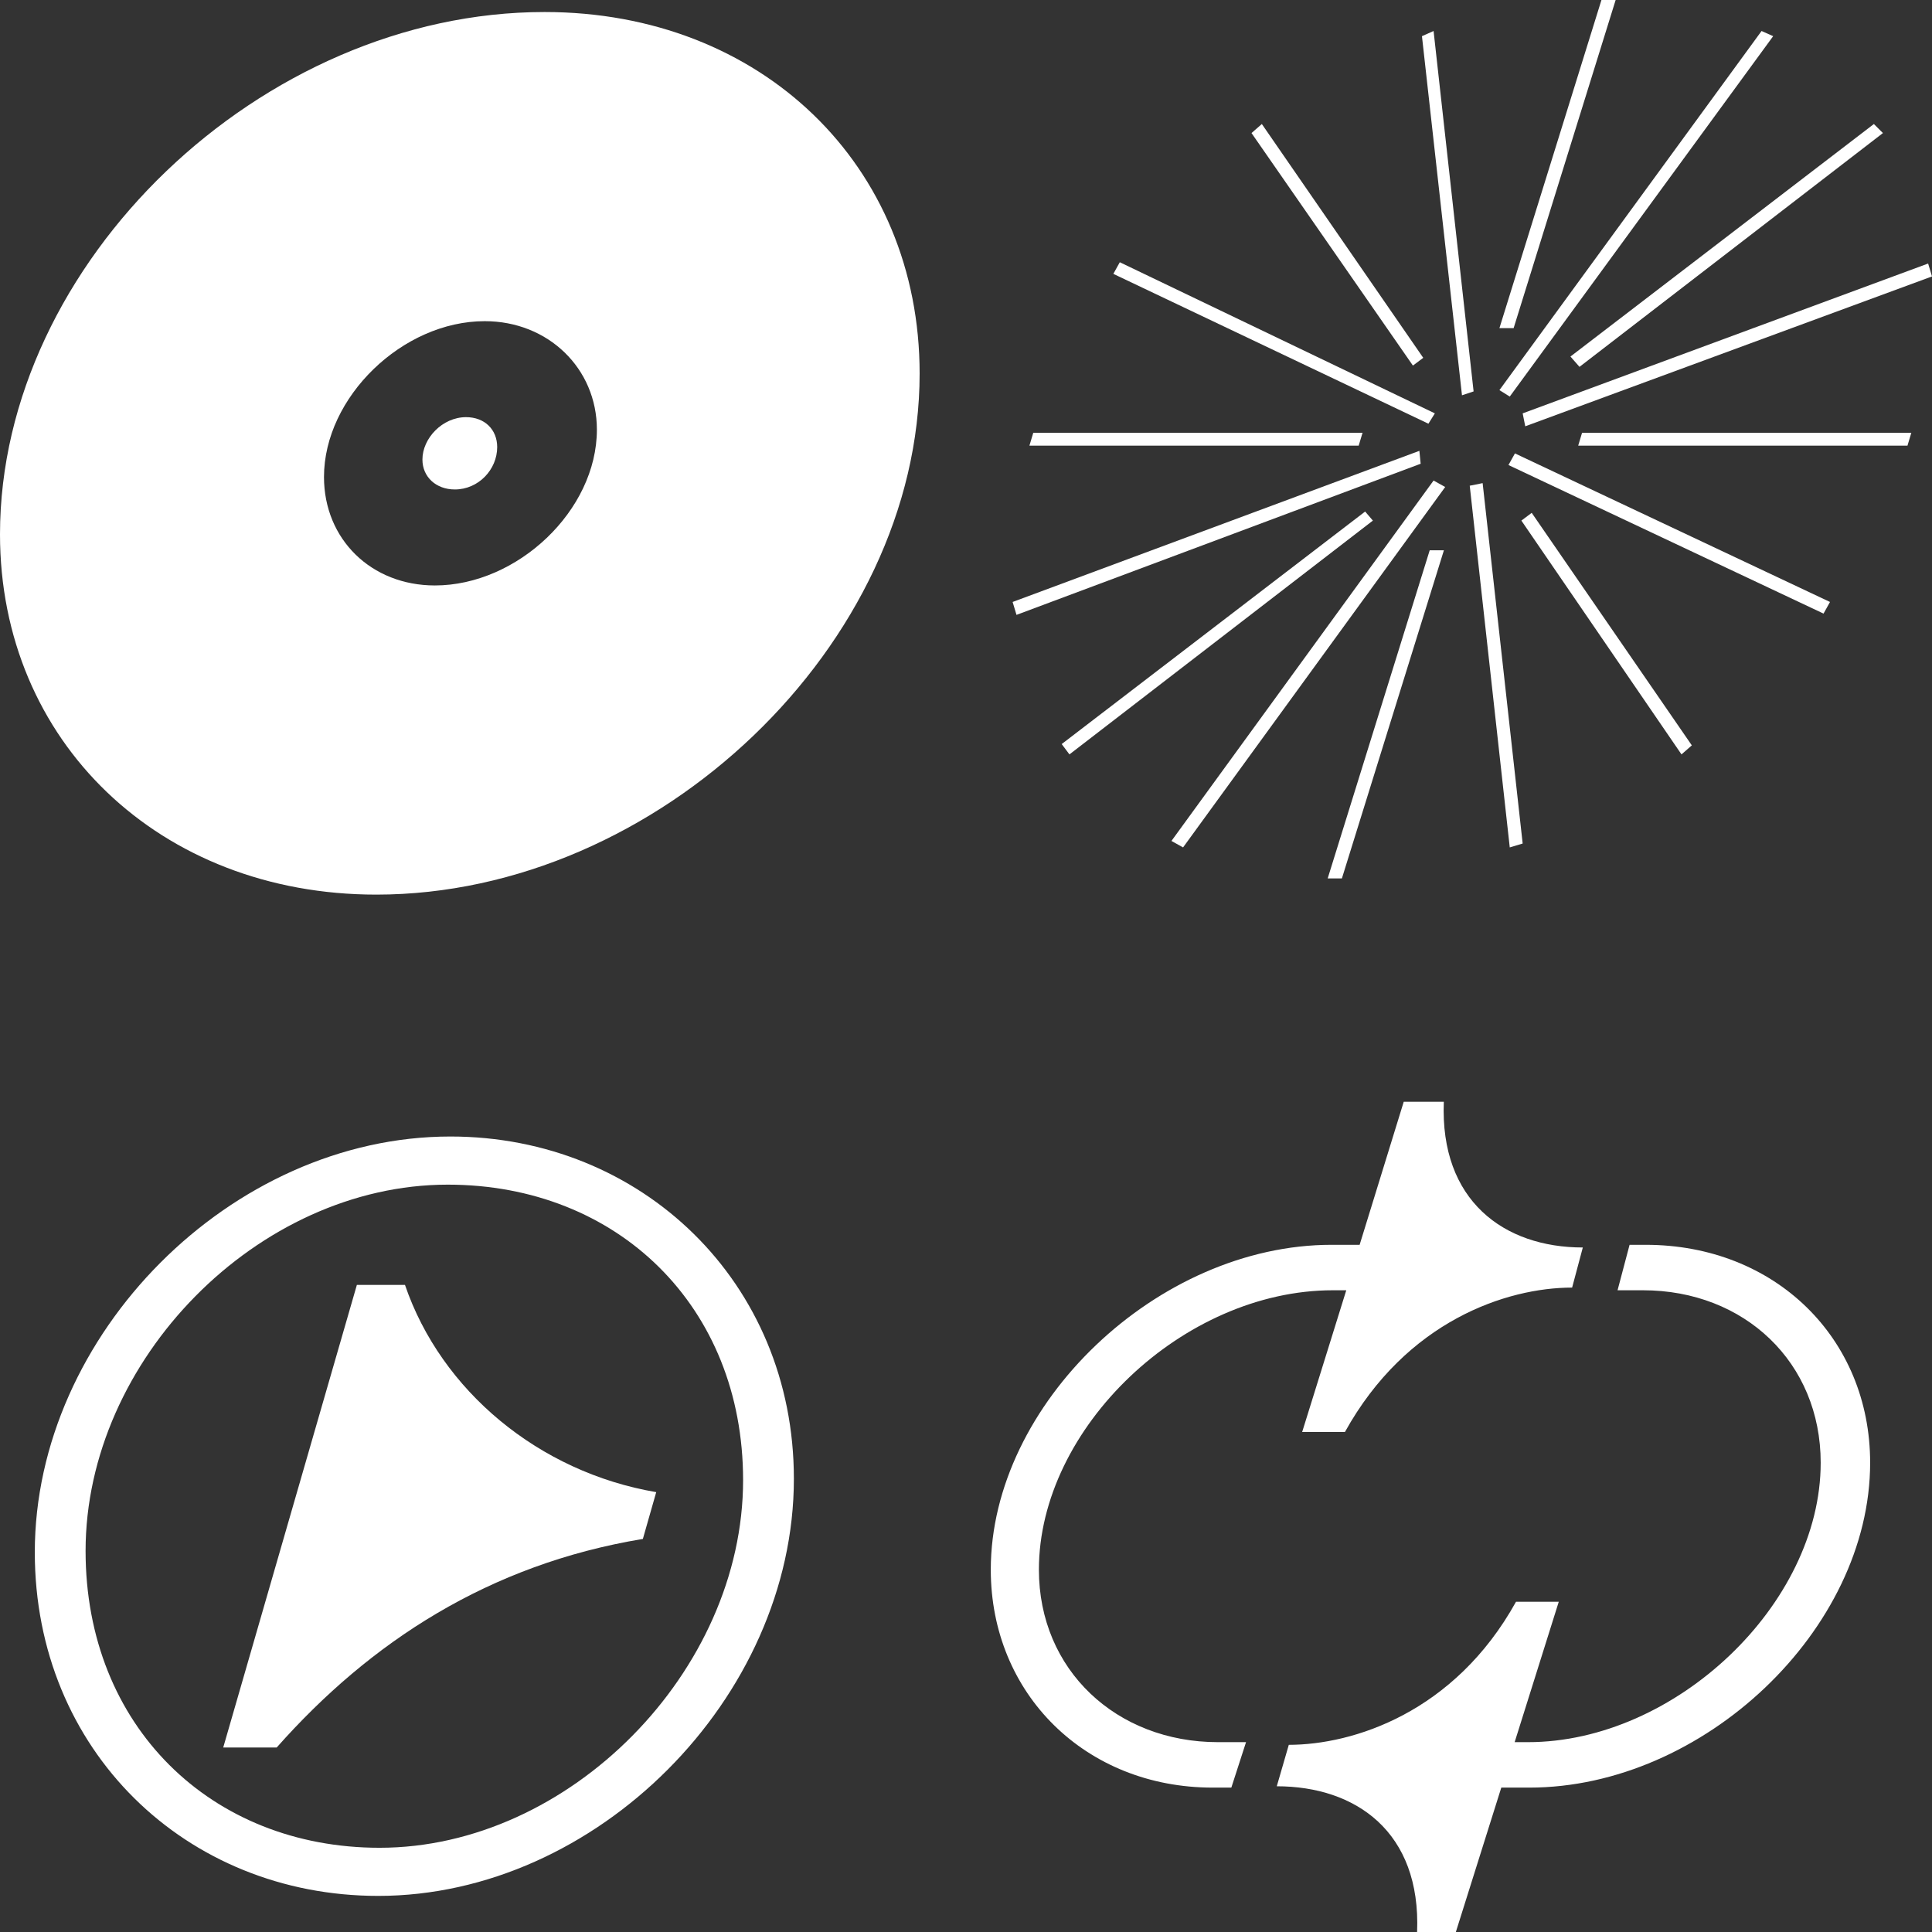
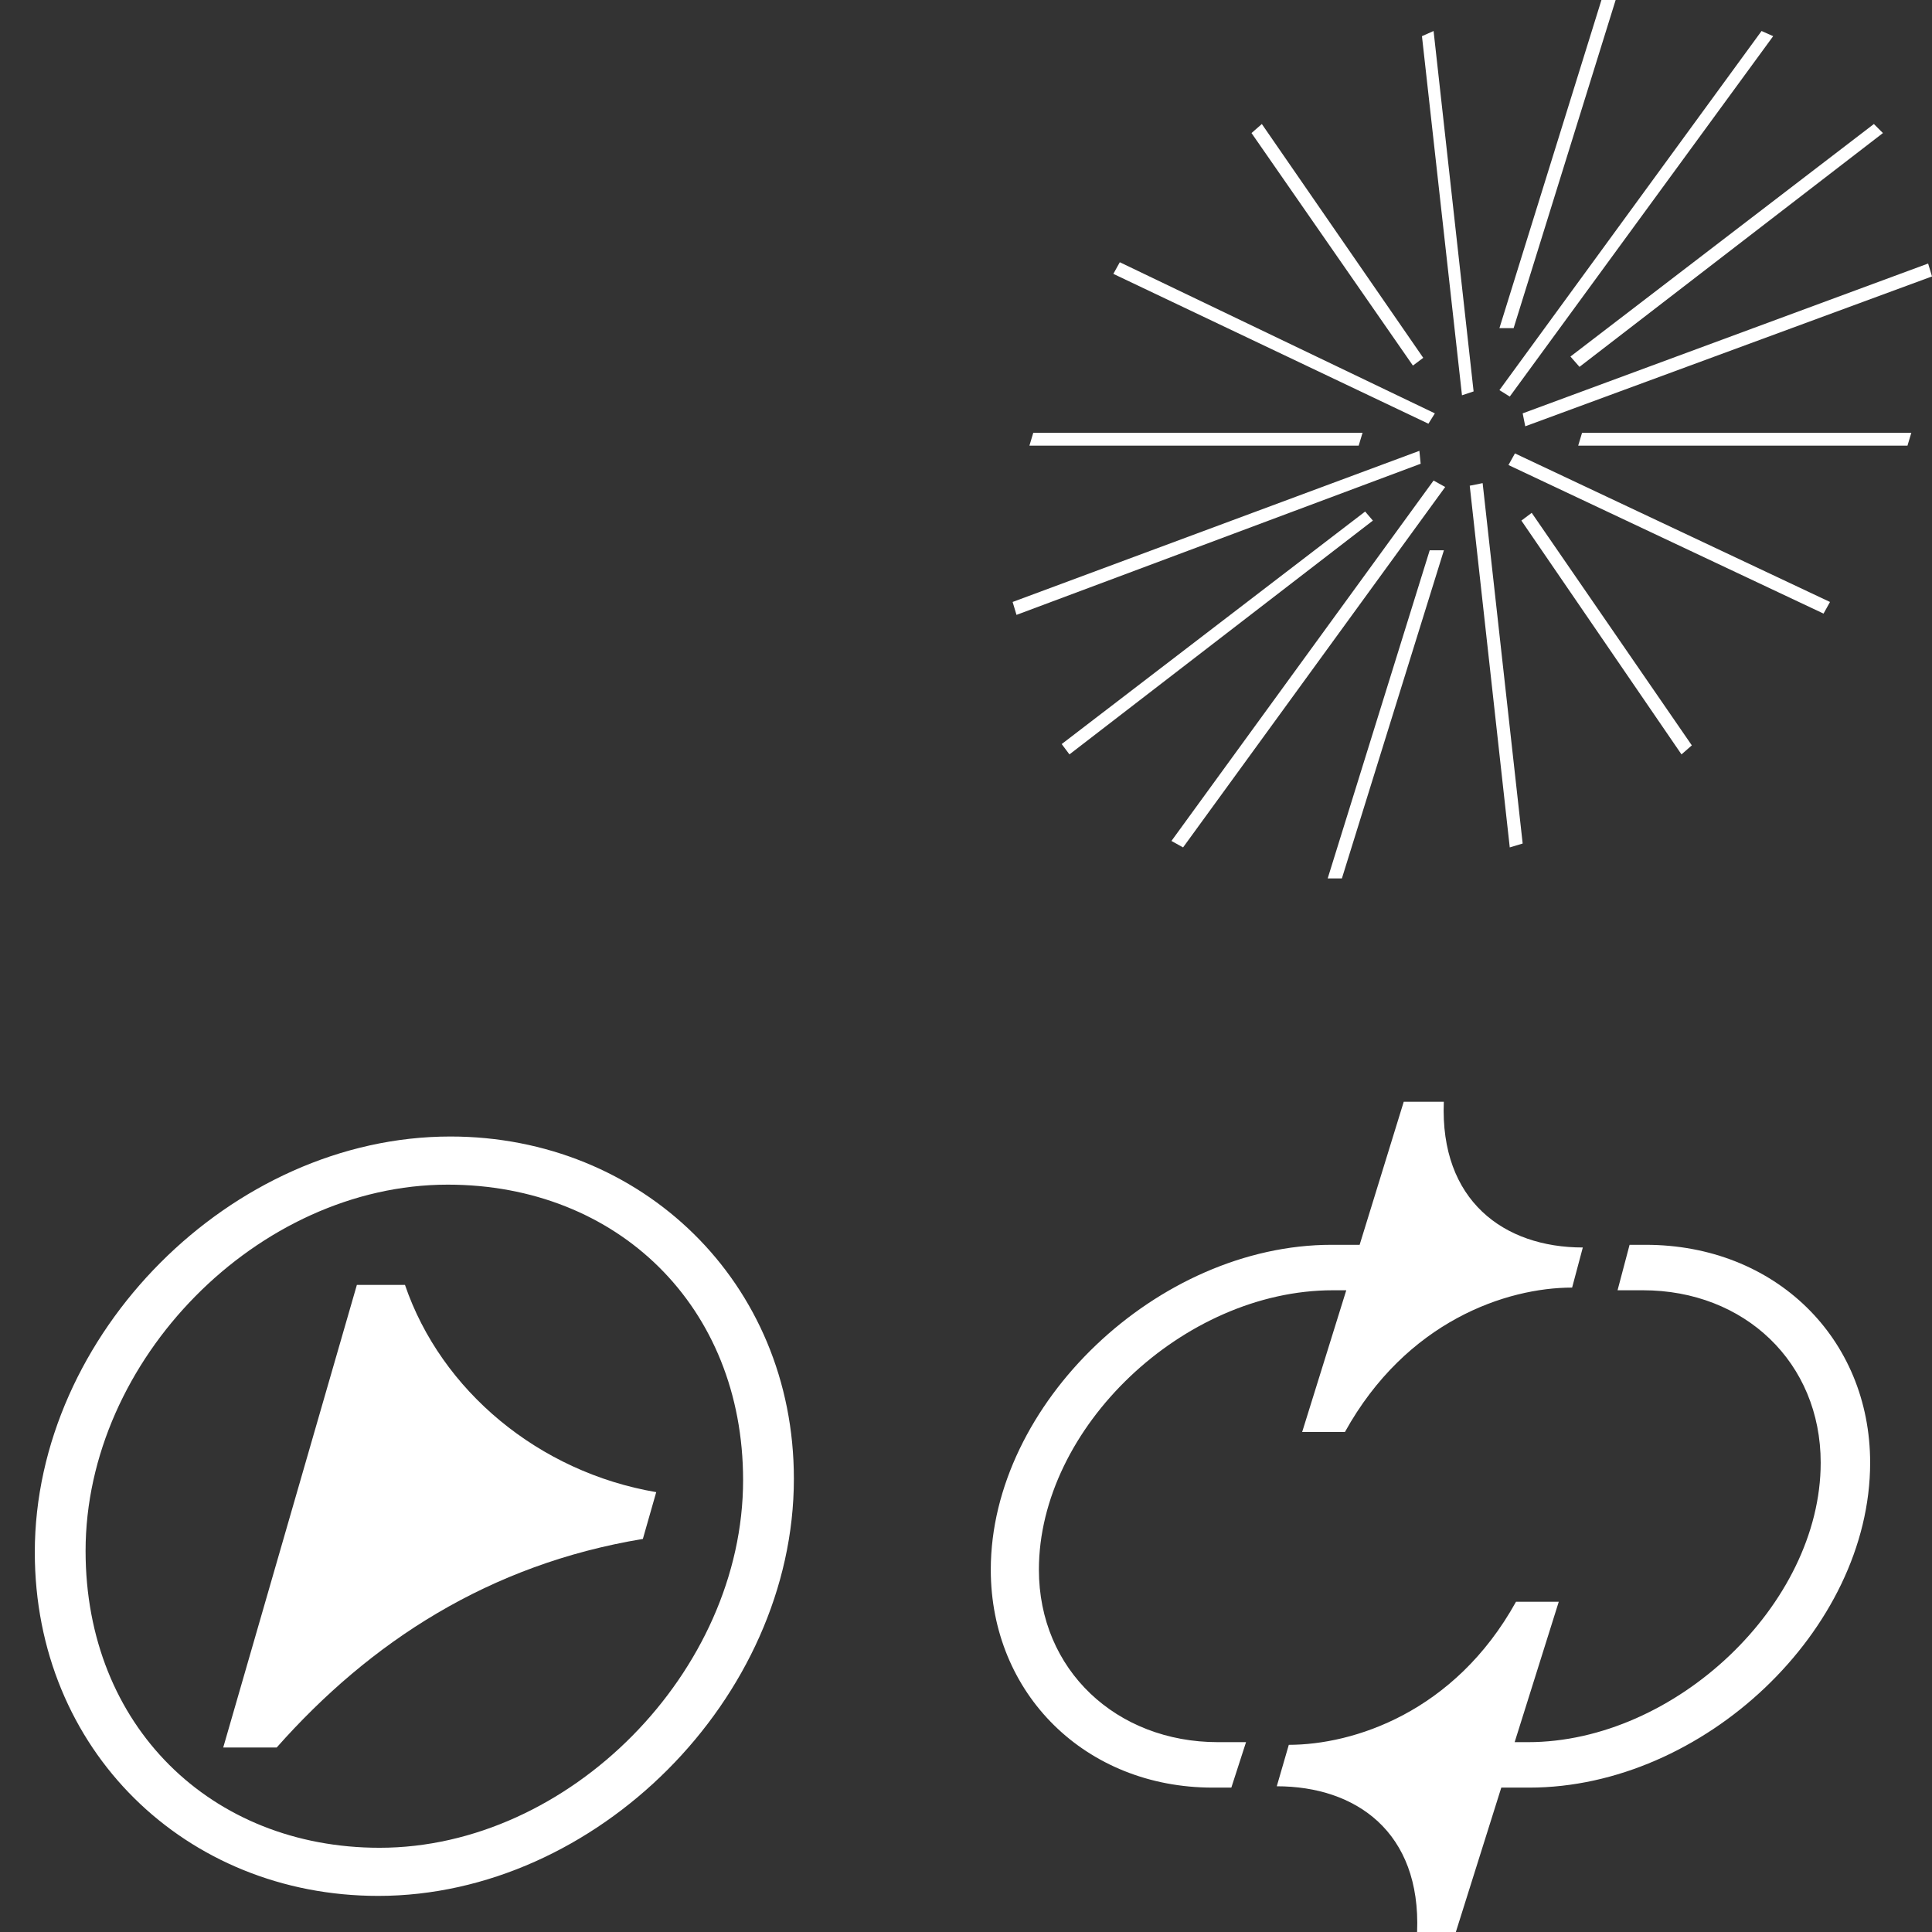
<svg xmlns="http://www.w3.org/2000/svg" width="168" height="168" viewBox="0 0 168 168" fill="none">
  <rect x="0" y="0" width="168" height="168" fill="#333333" stroke="none" />
-   <path d="M32.724 77.793C13.87 77.793 0 64.46 0 46.465C0 22.833 22.755 1.045 47.352 1.045C66.206 1.045 79.968 14.378 79.968 32.481C79.968 56.004 57.213 77.793 32.724 77.793ZM28.173 41.478C28.173 46.898 32.29 50.909 37.817 50.909C44.968 50.909 51.903 44.405 51.903 37.359C51.903 32.047 47.677 27.928 42.151 27.928C34.999 27.928 28.173 34.541 28.173 41.478ZM36.733 39.961C36.733 38.118 38.467 36.275 40.526 36.275C42.151 36.275 43.234 37.359 43.234 38.877C43.234 40.828 41.609 42.562 39.55 42.562C37.925 42.562 36.733 41.478 36.733 39.961Z" fill="white" />
  <path d="M130.385 28.532L139.256 0H140.491L131.62 28.532H130.385ZM88.054 52.345L123.424 39.203L123.536 40.326L88.391 53.468L88.054 52.345ZM89.514 38.754L89.851 37.63H118.483L118.146 38.754H89.514ZM92.321 64.701L118.708 44.482L119.381 45.269L92.995 65.6L92.321 64.701ZM96.812 23.814L97.374 22.803L124.771 35.945L124.21 36.844L96.812 23.814ZM101.865 73.126L124.659 41.786L125.669 42.348L102.876 73.688L101.865 73.126ZM108.827 11.57L109.725 10.784L123.76 31.115L122.862 31.789L108.827 11.57ZM115.451 76.384L124.322 47.852H125.557L116.687 76.384H115.451ZM123.648 3.145L124.659 2.696L128.139 34.036L127.129 34.373L123.648 3.145ZM127.803 42.236L128.925 42.011L132.406 73.351L131.283 73.688L127.803 42.236ZM130.385 33.923L153.179 2.696L154.189 3.145L131.283 34.485L130.385 33.923ZM131.171 40.438L131.733 39.427L159.13 52.345L158.568 53.356L131.171 40.438ZM132.294 45.269L133.192 44.595L147.115 64.814L146.217 65.6L132.294 45.269ZM132.406 35.945L167.663 22.915L168 24.038L132.631 37.069L132.406 35.945ZM136.561 31.003L162.947 10.784L163.733 11.57L137.347 31.901L136.561 31.003ZM137.234 38.754L137.571 37.63H166.203L165.867 38.754H137.234Z" fill="white" />
  <path d="M19.411 151.957L31.032 111.732H35.216C38.353 120.916 46.837 128.008 57.063 129.752L55.901 133.821C42.537 136.029 32.194 142.772 24.06 151.957H19.411ZM3.026 134.983C3.026 116.033 20.109 98.827 39.167 98.827C55.785 98.827 69.033 111.499 69.033 128.589C69.033 147.655 51.834 164.861 32.892 164.861C16.157 164.861 3.026 152.189 3.026 134.983ZM7.442 134.867C7.442 150.097 18.365 160.676 33.008 160.676C49.51 160.676 64.617 145.33 64.617 128.705C64.617 113.592 53.693 103.013 38.934 103.013C22.433 103.013 7.442 118.242 7.442 134.867Z" fill="white" />
  <path d="M105.446 155.444C94.406 155.444 86.155 147.306 86.155 136.495C86.155 122.079 100.681 108.244 115.789 108.244H118.229L122.064 95.805H125.55C125.202 104.408 130.78 108.477 137.636 108.477L136.706 111.964C131.012 111.964 122.296 114.871 116.951 124.52H113.232L117.067 112.197H115.905C102.889 112.197 90.339 124.171 90.339 136.495C90.339 145.214 97.079 151.492 105.911 151.492H108.351L107.073 155.444H105.446ZM111.024 155.328L112.07 151.724C117.648 151.724 126.48 148.934 131.826 139.285H135.544L131.709 151.492H132.871C145.654 151.492 158.321 139.517 158.321 127.194C158.321 118.475 151.697 112.197 142.865 112.197H140.657L141.703 108.244H143.098C154.37 108.244 162.621 116.382 162.621 127.194C162.621 141.726 148.095 155.444 132.988 155.444H130.547L126.596 168H123.226C123.575 159.281 117.88 155.328 111.024 155.328Z" fill="white" />
</svg>